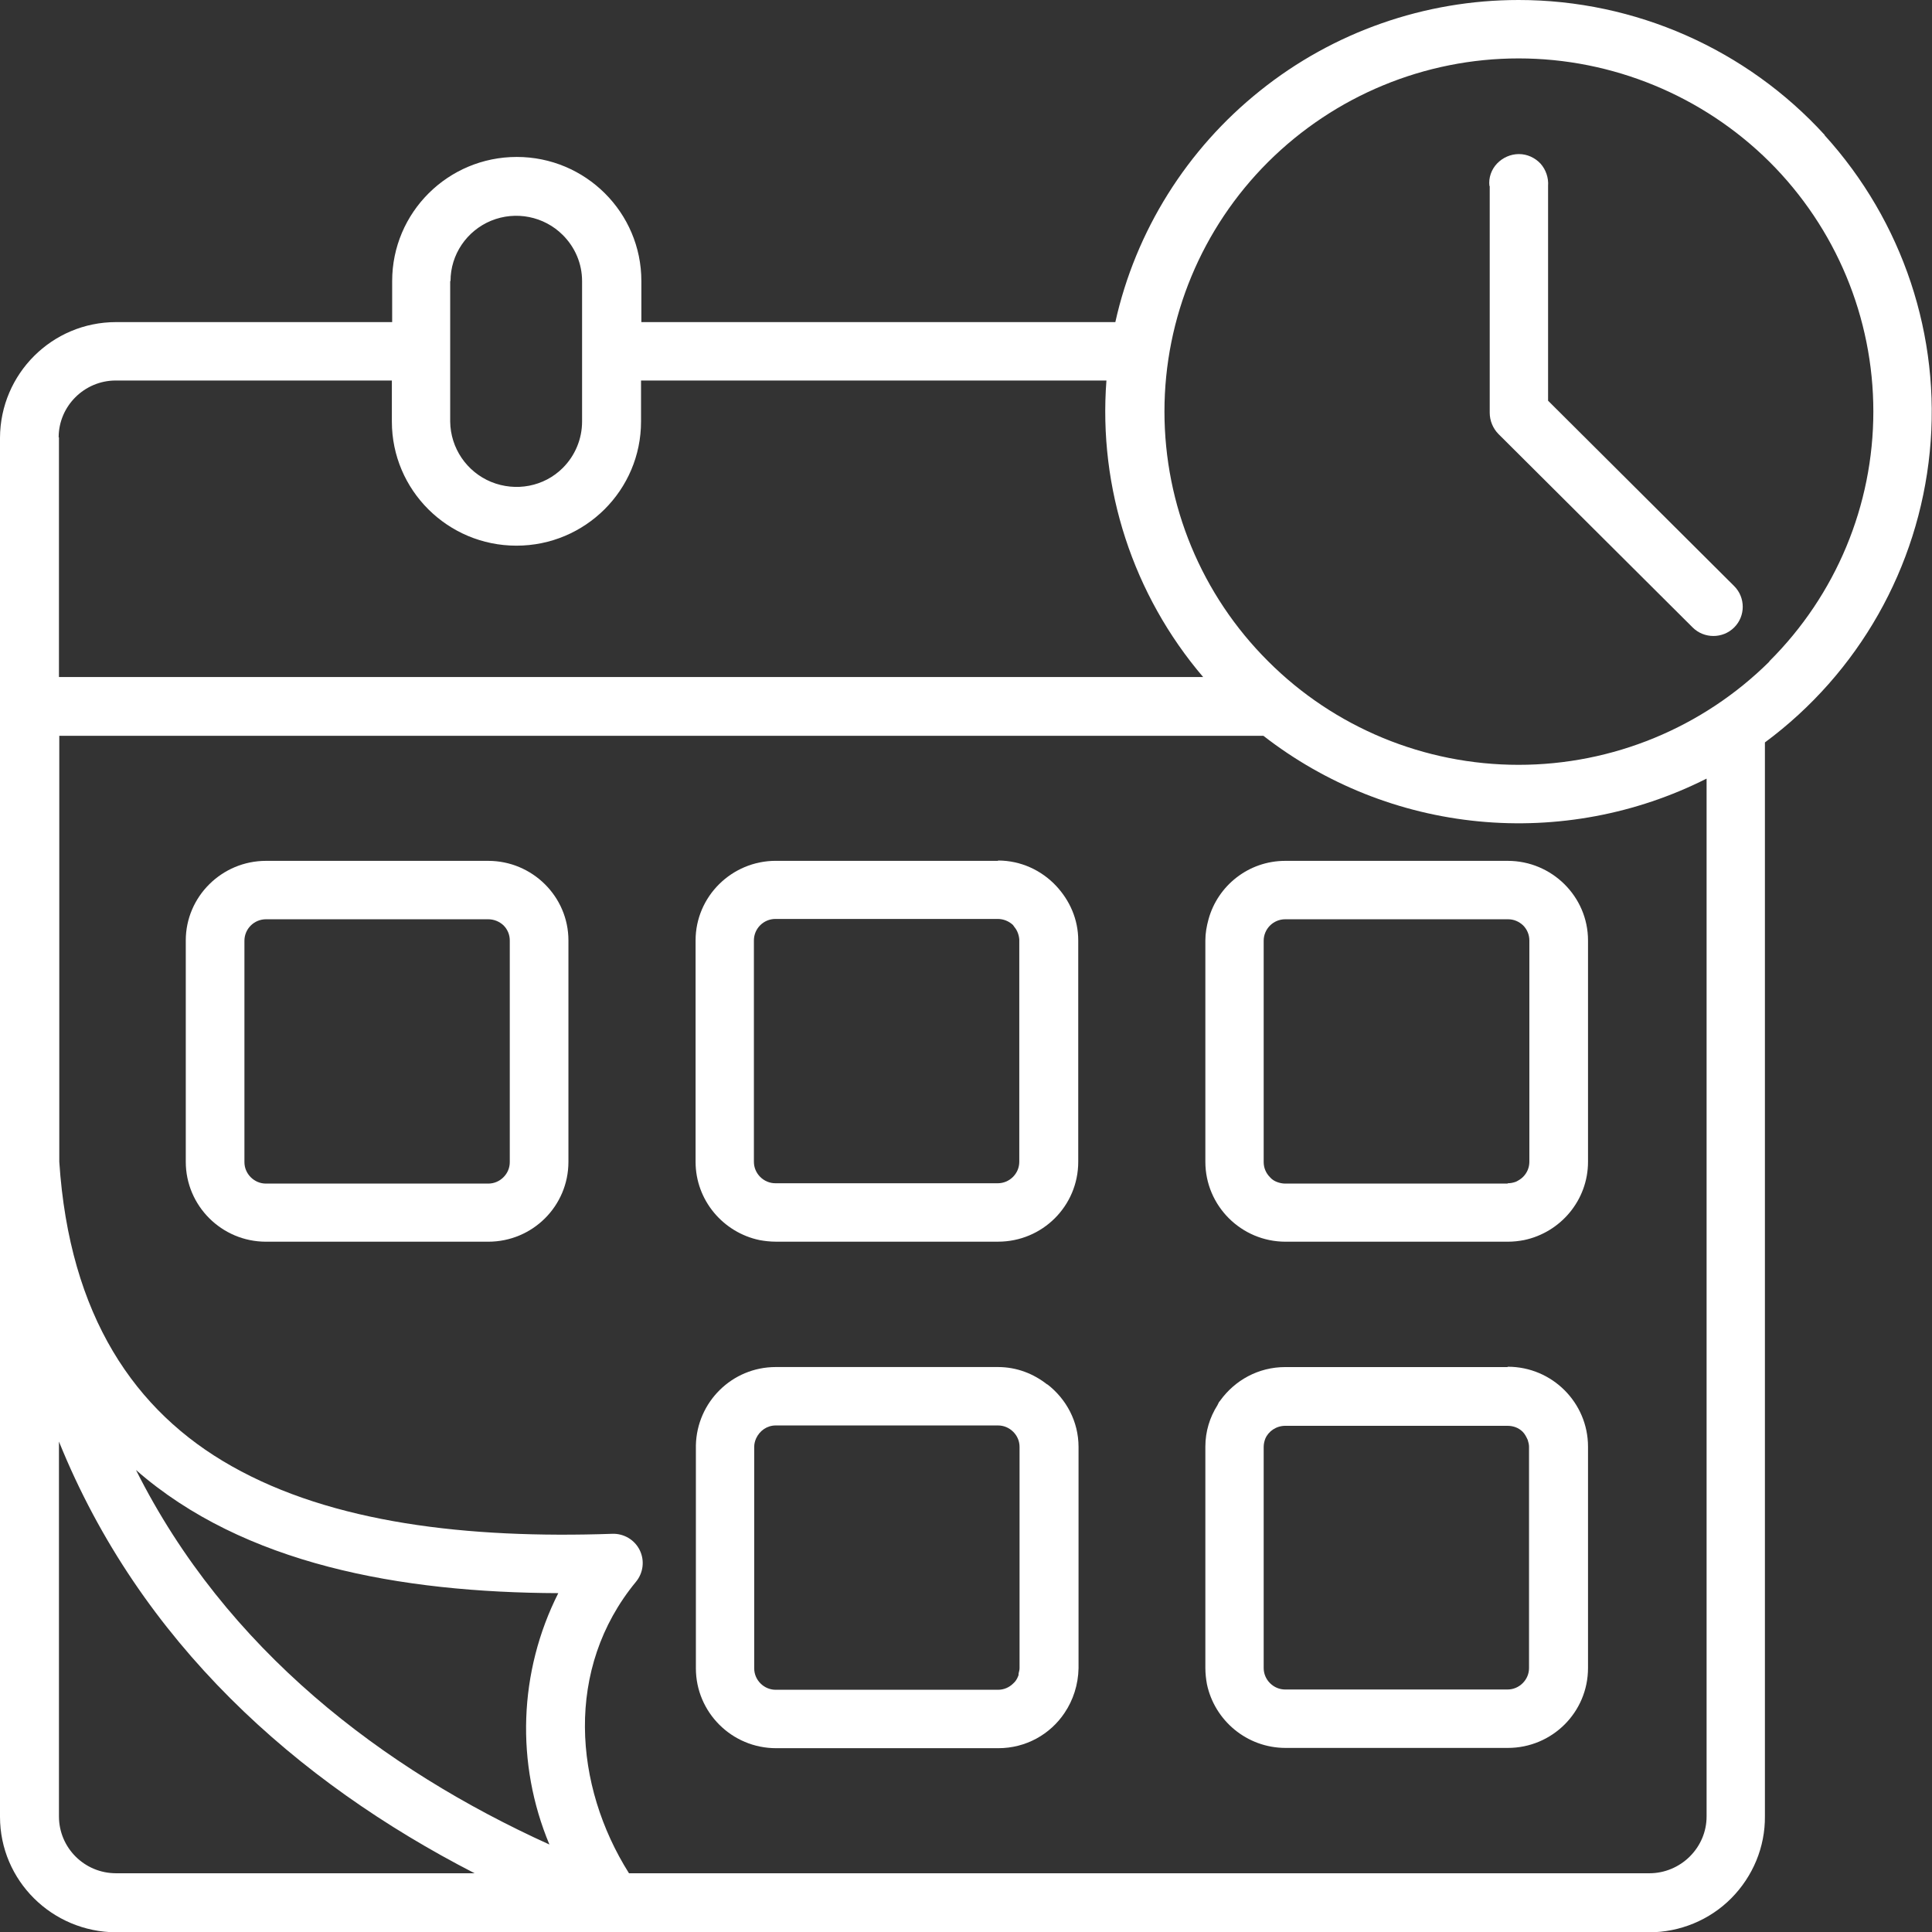
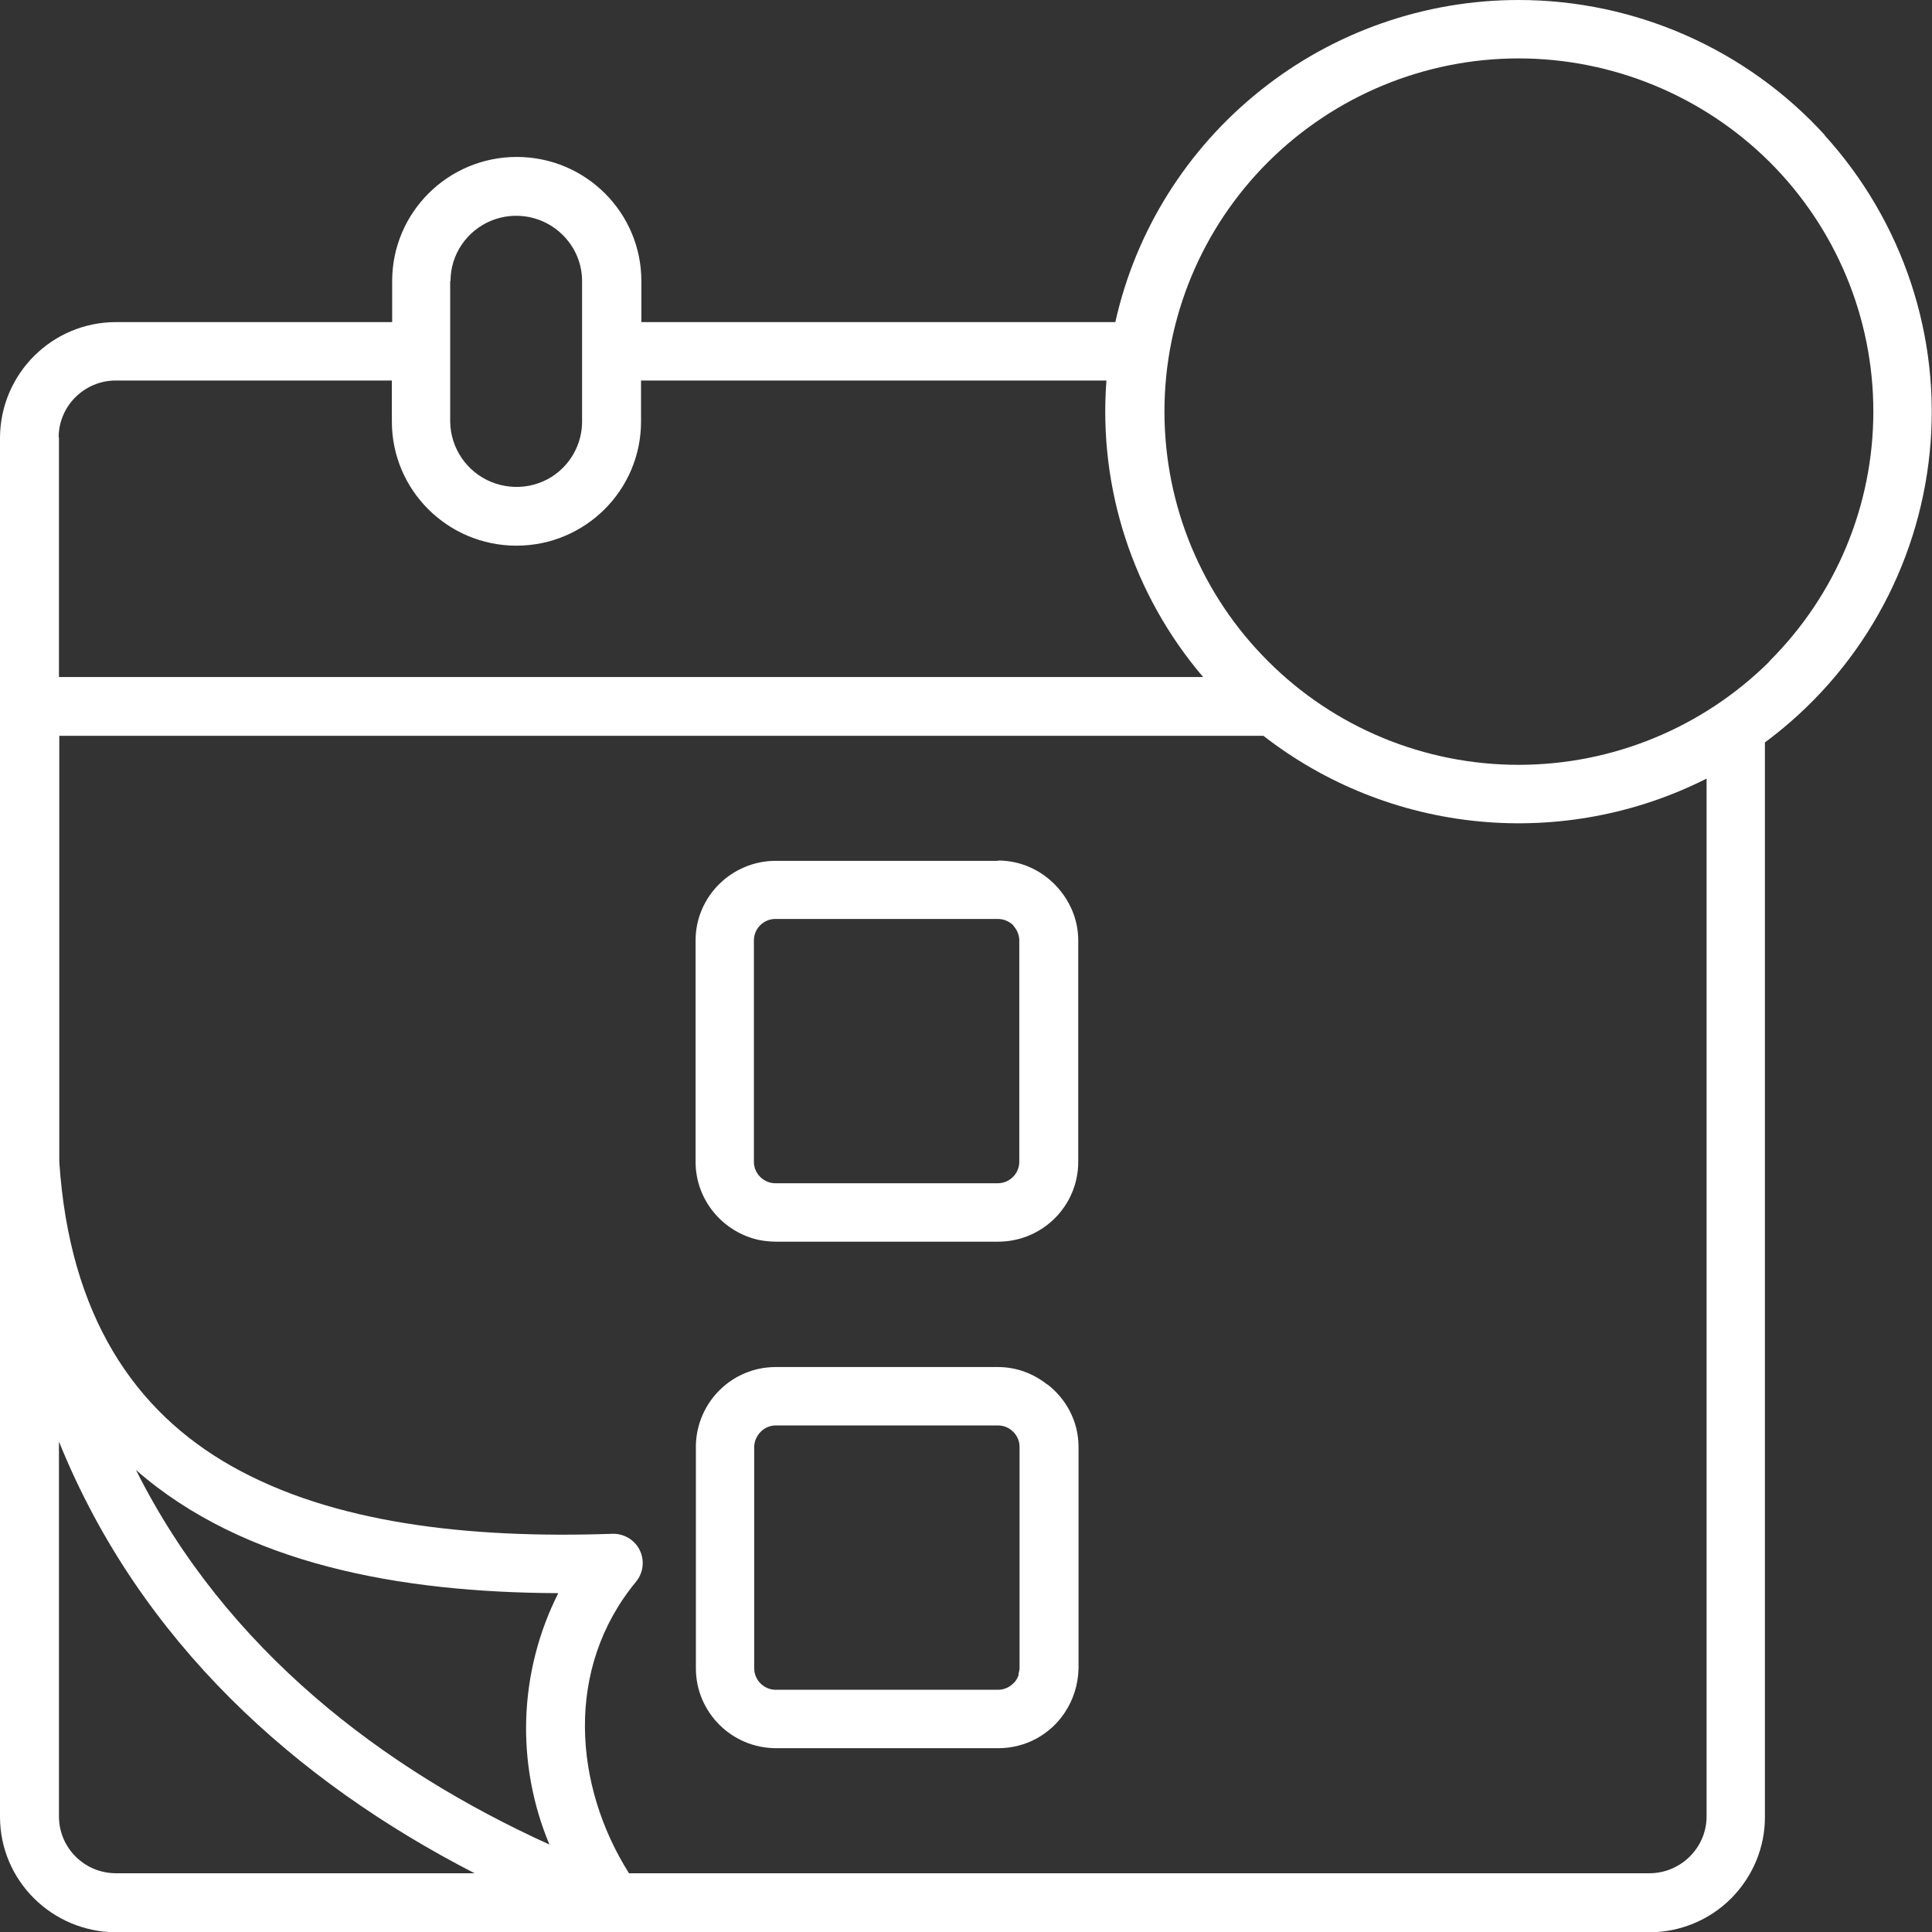
<svg xmlns="http://www.w3.org/2000/svg" width="64" height="64" viewBox="0 0 64 64" fill="none">
  <rect x="0" y="0" width="64" height="64" fill="#333333" stroke="none" />
  <g clip-path="url(#clip0_8027_19397)">
    <path fill-rule="evenodd" clip-rule="evenodd" d="M60.45 4.477C57.856 1.632 54.17 0 50.305 0C47.197 0 44.172 1.057 41.746 3.002C39.32 4.938 37.619 7.647 36.947 10.67H21.246V9.31C21.246 7.04 19.397 5.199 17.119 5.199C14.839 5.199 12.991 7.04 12.991 9.31V10.67H3.844C1.722 10.67 0.011 12.386 0 14.499V60.182C0 62.295 1.722 64 3.844 64.01H54.632C55.651 64.01 56.638 63.602 57.352 62.881C58.066 62.159 58.476 61.186 58.465 60.161V24.594C61.574 22.292 63.548 18.798 63.926 14.97C64.305 11.141 63.034 7.333 60.44 4.477H60.45ZM14.924 9.31C14.924 8.432 15.459 7.647 16.268 7.312C17.087 6.977 18.022 7.166 18.641 7.783C19.051 8.191 19.282 8.735 19.282 9.31V13.965C19.282 14.541 19.051 15.095 18.641 15.503C18.022 16.12 17.087 16.298 16.268 15.963C15.459 15.629 14.924 14.844 14.913 13.965V9.31H14.924ZM1.943 14.488C1.943 13.453 2.794 12.605 3.833 12.605H12.981V13.965C12.981 16.235 14.829 18.076 17.108 18.076C19.387 18.076 21.235 16.235 21.235 13.965V12.605H36.652C36.379 16.173 37.535 19.708 39.856 22.428H1.953V14.488H1.943ZM3.844 62.054C2.794 62.054 1.953 61.207 1.953 60.171V47.754C4.642 54.407 9.819 59.021 15.722 62.054H3.844ZM18.494 52.775C17.181 55.38 17.076 58.414 18.2 61.102C12.687 58.602 7.488 54.648 4.505 48.696C8.076 51.824 13.275 52.755 18.494 52.775ZM56.533 60.171C56.533 60.673 56.333 61.144 55.976 61.5C55.619 61.855 55.136 62.054 54.643 62.054H20.836C19.009 59.157 18.694 55.276 21.067 52.399C21.309 52.106 21.361 51.698 21.193 51.353C21.025 51.008 20.668 50.798 20.29 50.809C15.48 50.976 11.006 50.453 7.677 48.57C4.463 46.76 2.3 43.591 1.964 38.486V24.374H41.851C43.909 25.974 46.377 26.958 48.982 27.209C51.576 27.46 54.202 26.968 56.523 25.797H56.533V60.171ZM58.612 21.916C56.407 24.102 53.424 25.336 50.305 25.336C47.186 25.336 44.203 24.102 42.008 21.905C39.803 19.708 38.574 16.738 38.574 13.631C38.574 10.524 39.814 7.553 42.008 5.366C44.214 3.17 47.197 1.935 50.305 1.935C53.414 1.935 56.407 3.17 58.612 5.356C60.818 7.553 62.057 10.524 62.057 13.631C62.057 16.738 60.818 19.708 58.612 21.905V21.916Z" fill="white" />
-     <path fill-rule="evenodd" clip-rule="evenodd" d="M51.282 13.274V6.161C51.303 5.889 51.208 5.617 51.03 5.418C50.841 5.22 50.589 5.104 50.316 5.104C50.043 5.104 49.78 5.22 49.591 5.418C49.402 5.617 49.307 5.889 49.339 6.161H49.349V13.672C49.349 13.934 49.455 14.195 49.644 14.383L56.071 20.785C56.449 21.162 57.069 21.162 57.447 20.785C57.825 20.409 57.825 19.792 57.447 19.415L51.282 13.274Z" fill="white" />
-     <path fill-rule="evenodd" clip-rule="evenodd" d="M49.937 45.286H42.575C41.683 45.286 40.905 45.725 40.422 46.395C40.412 46.416 40.391 46.426 40.38 46.447C40.359 46.478 40.349 46.52 40.328 46.552C40.076 46.949 39.929 47.42 39.929 47.922V55.255C39.929 55.433 39.95 55.621 39.981 55.789C40.233 56.992 41.304 57.902 42.586 57.902H49.948C51.418 57.902 52.605 56.72 52.605 55.255V47.922C52.605 46.468 51.418 45.275 49.948 45.275L49.937 45.286ZM41.861 55.266V47.932C41.861 47.838 41.882 47.744 41.914 47.66C42.019 47.409 42.281 47.232 42.575 47.232H49.937C50.126 47.232 50.305 47.294 50.441 47.43C50.515 47.504 50.567 47.608 50.609 47.702C50.63 47.776 50.651 47.849 50.651 47.922V55.255C50.651 55.443 50.578 55.621 50.441 55.757C50.305 55.893 50.126 55.967 49.937 55.967H42.575C42.386 55.967 42.208 55.893 42.071 55.757C41.935 55.621 41.861 55.443 41.861 55.255V55.266Z" fill="white" />
-     <path fill-rule="evenodd" clip-rule="evenodd" d="M49.937 28.517H42.575C41.357 28.517 40.338 29.343 40.034 30.452C39.971 30.682 39.929 30.912 39.929 31.153V38.486C39.929 39.94 41.115 41.133 42.586 41.133H49.948C50.137 41.133 50.315 41.112 50.483 41.08C51.691 40.829 52.605 39.762 52.605 38.486V31.153C52.605 29.699 51.407 28.517 49.948 28.517H49.937ZM49.937 39.208H42.575C42.481 39.208 42.386 39.187 42.302 39.155C42.218 39.124 42.134 39.072 42.071 38.998C41.935 38.862 41.861 38.685 41.861 38.496V31.163C41.861 30.776 42.176 30.452 42.575 30.452H49.937H49.958C50.147 30.452 50.315 30.525 50.452 30.651C50.588 30.787 50.662 30.965 50.662 31.153V38.486C50.662 38.674 50.588 38.852 50.452 38.988C50.389 39.051 50.305 39.103 50.221 39.145C50.137 39.176 50.042 39.197 49.948 39.197L49.937 39.208Z" fill="white" />
    <path fill-rule="evenodd" clip-rule="evenodd" d="M33.061 28.516H25.699C24.239 28.516 23.042 29.698 23.042 31.152V38.486C23.042 39.762 23.956 40.829 25.163 41.08C25.331 41.111 25.52 41.132 25.699 41.132H33.061C34.531 41.132 35.718 39.95 35.718 38.486V31.152C35.718 30.452 35.434 29.824 34.983 29.343C34.5 28.83 33.817 28.506 33.061 28.506V28.516ZM33.765 31.132V31.152V38.486C33.765 38.674 33.691 38.852 33.555 38.988C33.418 39.124 33.24 39.197 33.05 39.197H25.689C25.5 39.197 25.321 39.124 25.184 38.988C25.048 38.852 24.974 38.674 24.974 38.486V31.152C24.974 30.765 25.289 30.441 25.689 30.441H33.05C33.24 30.441 33.418 30.514 33.555 30.64C33.576 30.661 33.586 30.692 33.607 30.713C33.702 30.828 33.754 30.975 33.765 31.121V31.132Z" fill="white" />
-     <path fill-rule="evenodd" clip-rule="evenodd" d="M16.173 28.517H8.811C7.352 28.517 6.154 29.699 6.154 31.153V38.486C6.154 39.94 7.341 41.133 8.811 41.133H16.173C17.644 41.133 18.83 39.95 18.83 38.486V31.153C18.83 29.699 17.633 28.517 16.173 28.517ZM16.887 38.496C16.887 38.685 16.814 38.862 16.677 38.998C16.541 39.134 16.362 39.208 16.173 39.208H8.811C8.622 39.208 8.444 39.134 8.307 38.998C8.171 38.862 8.097 38.685 8.097 38.496V31.163C8.097 30.776 8.412 30.452 8.811 30.452H16.173C16.362 30.452 16.541 30.525 16.677 30.651C16.814 30.787 16.887 30.965 16.887 31.153V38.486V38.496Z" fill="white" />
    <path fill-rule="evenodd" clip-rule="evenodd" d="M34.688 45.861C34.236 45.505 33.68 45.285 33.06 45.285H25.698C24.249 45.285 23.083 46.446 23.052 47.88C23.052 47.9 23.052 47.911 23.052 47.932V55.265C23.052 56.719 24.238 57.911 25.709 57.911H33.071C33.984 57.911 34.793 57.451 35.266 56.74C35.549 56.321 35.717 55.809 35.728 55.265V47.932C35.728 47.084 35.318 46.342 34.699 45.861H34.688ZM33.06 47.22C33.249 47.22 33.428 47.294 33.564 47.43C33.701 47.566 33.774 47.743 33.774 47.932V55.265C33.774 55.328 33.753 55.38 33.743 55.432C33.743 55.464 33.743 55.505 33.722 55.537C33.69 55.621 33.638 55.704 33.564 55.767C33.428 55.903 33.249 55.976 33.06 55.976H25.698C25.509 55.976 25.331 55.903 25.194 55.767C25.058 55.631 24.984 55.453 24.984 55.265V47.932C24.984 47.838 25.005 47.743 25.047 47.649C25.163 47.398 25.404 47.22 25.698 47.22H33.06Z" fill="white" />
  </g>
  <defs>
    <clipPath id="clip0_8027_19397">
      <rect width="64" height="64" fill="white" />
    </clipPath>
  </defs>
</svg>